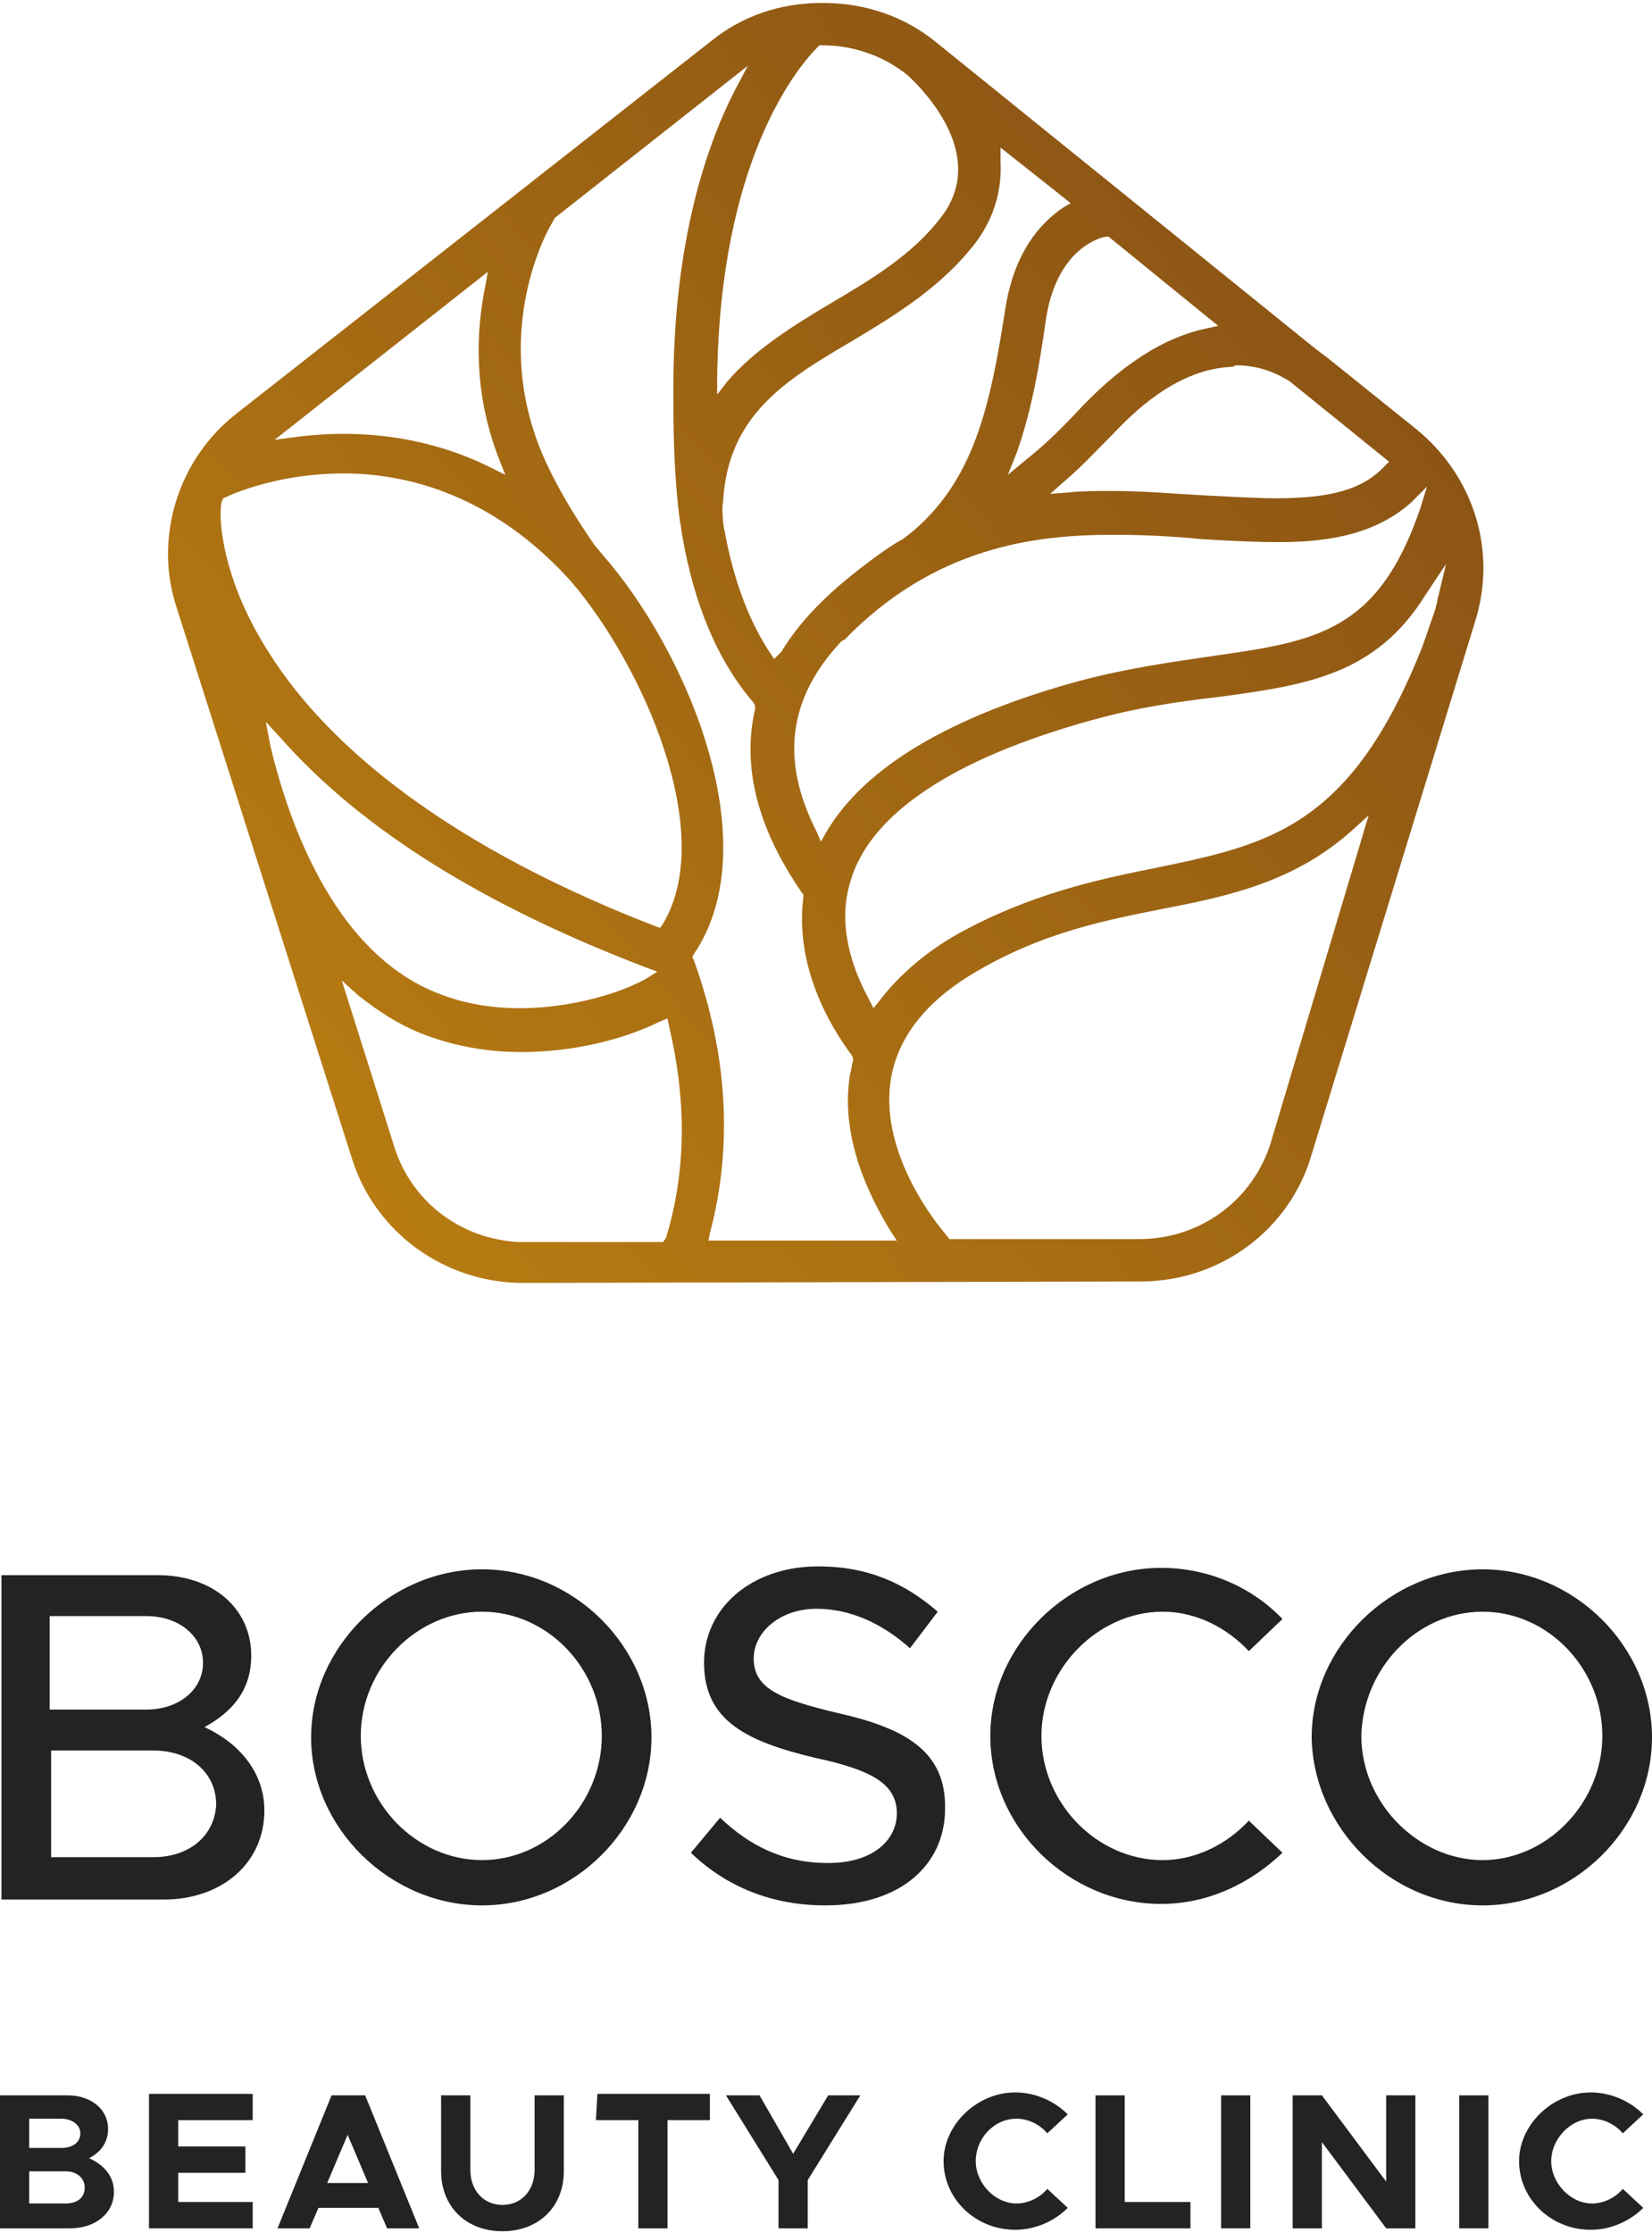
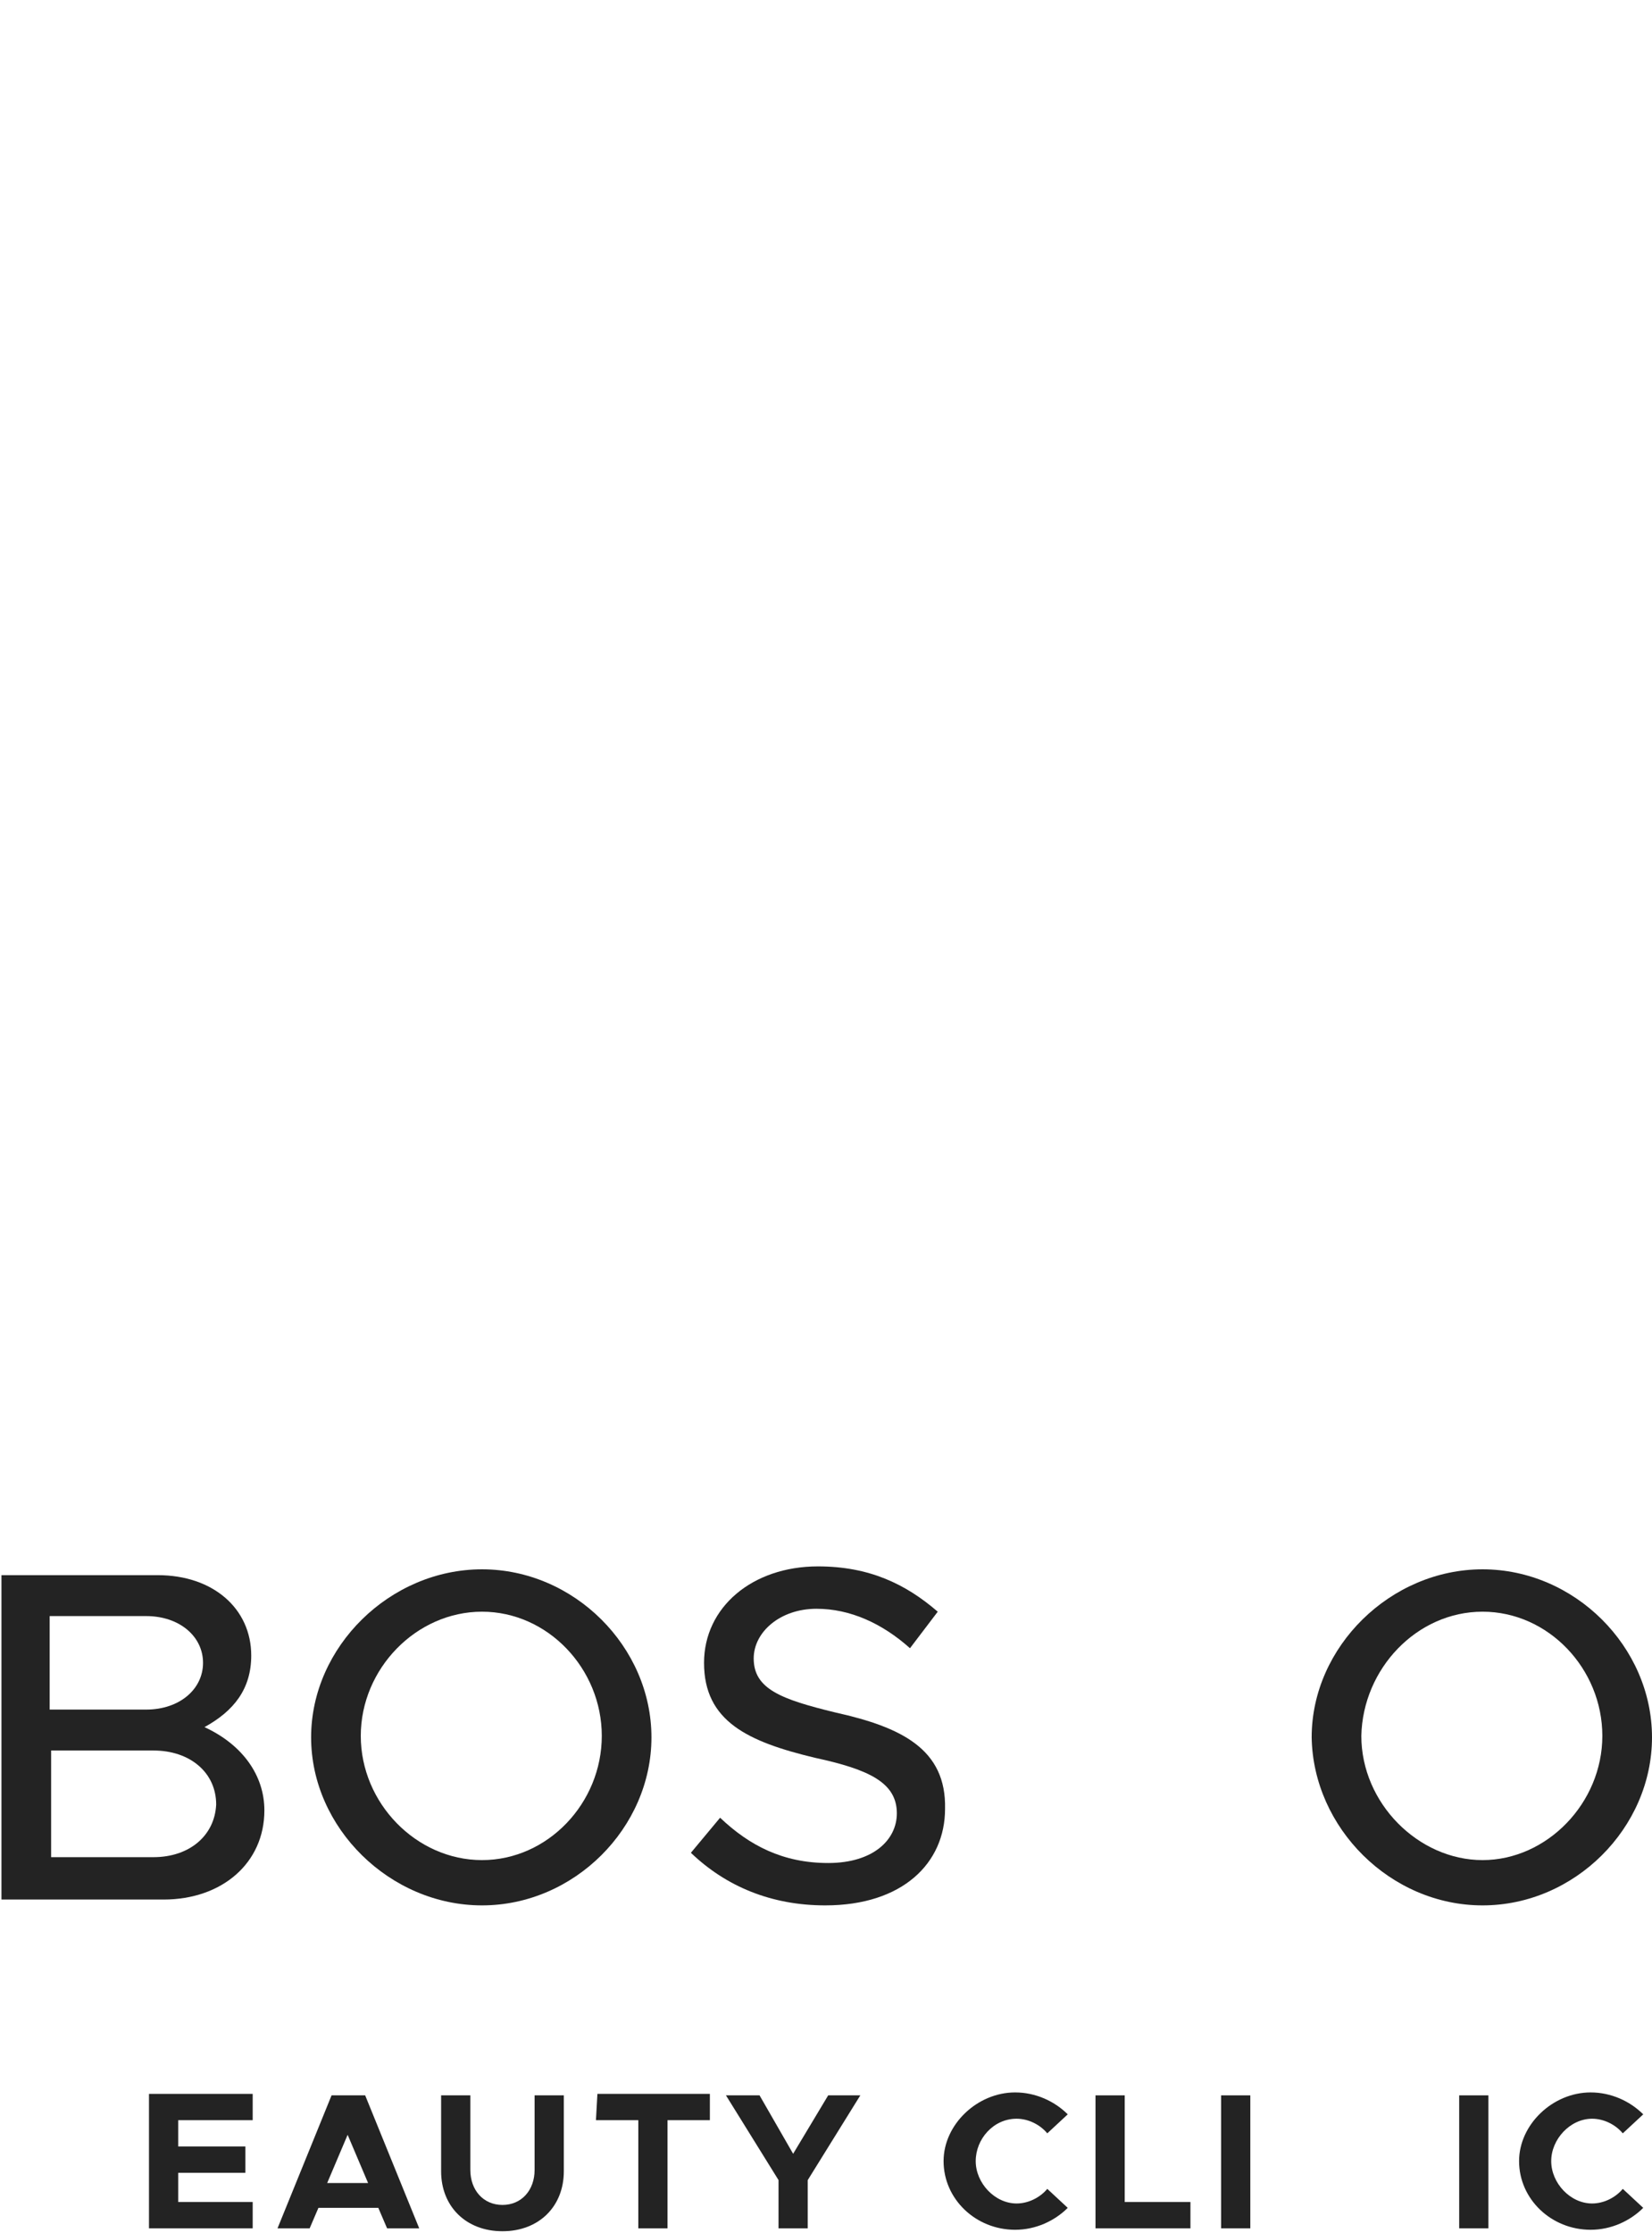
<svg xmlns="http://www.w3.org/2000/svg" version="1.1" id="uuid-d3fc80f2-b1dd-4275-b11b-5f2f71ed76ea" x="0px" y="0px" width="113.1px" height="152.8px" viewBox="0 0 113.1 152.8" style="enable-background:new 0 0 113.1 152.8;" xml:space="preserve">
  <style type="text/css">
	.st0{fill:#232323;}
	.st1{fill:url(#SVGID_1_);}
</style>
  <g>
    <path class="st0" d="M14,118.2c2-1.1,3.2-2.6,3.2-4.9c0-3.2-2.6-5.5-6.4-5.5H0.1V130h11.1c4,0,6.9-2.5,6.9-6.1   C18.1,121.5,16.6,119.4,14,118.2L14,118.2L14,118.2z M3.4,110.6H10c2.3,0,3.9,1.4,3.9,3.2c0,1.8-1.6,3.2-3.9,3.2H3.4L3.4,110.6   L3.4,110.6z M10.5,127.1h-7v-7.3h7c2.5,0,4.3,1.5,4.3,3.7C14.7,125.6,13,127.1,10.5,127.1L10.5,127.1z" />
    <path class="st0" d="M33,130.4c6.3,0,11.6-5.3,11.6-11.5s-5.3-11.5-11.6-11.5s-11.7,5.3-11.7,11.5C21.3,125.1,26.7,130.4,33,130.4z    M33,110.3c4.5,0,8.2,3.9,8.2,8.5c0,4.6-3.7,8.5-8.2,8.5s-8.3-3.9-8.3-8.5C24.7,114.2,28.5,110.3,33,110.3z" />
    <path class="st0" d="M57.2,117.2c-3.7-0.9-5.6-1.6-5.6-3.7c0-1.8,1.8-3.4,4.3-3.4c2.3,0,4.5,1,6.4,2.7l1.9-2.5   c-2.2-1.9-4.7-3.1-8.2-3.1c-4.5,0-7.8,2.8-7.8,6.6c0,4,3,5.4,7.6,6.5c3.7,0.8,5.6,1.7,5.6,3.8c0,1.8-1.6,3.4-4.7,3.4   s-5.4-1.2-7.4-3.1l-2,2.4c2.4,2.3,5.5,3.6,9.2,3.6c5.3,0,8.2-2.9,8.2-6.6C64.8,119.7,61.7,118.2,57.2,117.2L57.2,117.2z" />
-     <path class="st0" d="M79.6,110.3c2.3,0,4.4,1.1,5.9,2.7l2.3-2.2c-2.1-2.2-5.1-3.5-8.3-3.5c-6.3,0-11.7,5.3-11.7,11.5   c0,6.3,5.4,11.5,11.7,11.5c3.2,0,6.1-1.4,8.3-3.5l-2.3-2.2c-1.5,1.6-3.6,2.7-5.9,2.7c-4.5,0-8.3-3.9-8.3-8.5S75.2,110.3,79.6,110.3   L79.6,110.3z" />
    <path class="st0" d="M101.5,130.4c6.3,0,11.6-5.3,11.6-11.5s-5.3-11.5-11.6-11.5c-6.3,0-11.7,5.3-11.7,11.5   C89.9,125.1,95.2,130.4,101.5,130.4z M101.5,110.3c4.5,0,8.2,3.9,8.2,8.5c0,4.6-3.8,8.5-8.2,8.5s-8.3-3.9-8.3-8.5   C93.3,114.2,97,110.3,101.5,110.3z" />
-     <path class="st0" d="M6.1,147.7c0.8-0.4,1.3-1.1,1.3-2c0-1.3-1.1-2.3-2.8-2.3H0v9.1h4.8c1.7,0,3-1,3-2.5   C7.8,149,7.2,148.2,6.1,147.7L6.1,147.7L6.1,147.7z M2,145h2.2c0.7,0,1.3,0.4,1.3,1c0,0.6-0.5,1-1.3,1H2L2,145L2,145z M4.5,150.8H2   v-2.2h2.5c0.8,0,1.3,0.5,1.3,1.1C5.8,150.4,5.3,150.8,4.5,150.8L4.5,150.8L4.5,150.8z" />
    <path class="st0" d="M10.2,152.5h7.1v-1.8h-5.1v-2h4.6v-1.8h-4.6v-1.8h5.1v-1.8h-7.1L10.2,152.5L10.2,152.5z" />
    <path class="st0" d="M22.7,143.4l-3.7,9.1h2.2l0.6-1.4h4.1l0.6,1.4h2.2l-3.7-9.1H22.7z M22.4,149.4l1.4-3.3l1.4,3.3H22.4   L22.4,149.4z" />
-     <path class="st0" d="M36.6,148.5c0,1.4-0.9,2.4-2.2,2.4c-1.3,0-2.2-1-2.2-2.4v-5.1h-2v5.2c0,2.4,1.7,4.1,4.2,4.1s4.2-1.7,4.2-4.1   v-5.2h-2L36.6,148.5L36.6,148.5z" />
+     <path class="st0" d="M36.6,148.5c0,1.4-0.9,2.4-2.2,2.4c-1.3,0-2.2-1-2.2-2.4v-5.1h-2v5.2c0,2.4,1.7,4.1,4.2,4.1s4.2-1.7,4.2-4.1   v-5.2h-2L36.6,148.5L36.6,148.5" />
    <path class="st0" d="M40.8,145.1h2.9v7.4h2v-7.4h2.9v-1.8h-7.7L40.8,145.1L40.8,145.1z" />
    <path class="st0" d="M54.3,147.4l-2.3-4h-2.3l3.6,5.8v3.3h2v-3.3l3.6-5.8h-2.2L54.3,147.4z" />
    <path class="st0" d="M69.6,145c0.8,0,1.6,0.4,2.1,1l1.4-1.3c-0.9-0.9-2.2-1.5-3.6-1.5c-2.6,0-4.9,2.2-4.9,4.7   c0,2.6,2.2,4.7,4.9,4.7c1.4,0,2.7-0.6,3.6-1.5l-1.4-1.3c-0.5,0.6-1.3,1-2.1,1c-1.5,0-2.8-1.4-2.8-2.9S68,145,69.6,145L69.6,145   L69.6,145z" />
    <path class="st0" d="M77,143.4h-2v9.1h6.5v-1.8H77L77,143.4L77,143.4z" />
    <path class="st0" d="M85.6,143.4h-2v9.1h2V143.4z" />
-     <path class="st0" d="M94.9,149.3l-4.4-5.9h-2v9.1h2v-5.9l4.4,5.9h2v-9.1h-2V149.3z" />
    <path class="st0" d="M101.9,143.4h-2v9.1h2V143.4z" />
    <path class="st0" d="M109,145c0.8,0,1.6,0.4,2.1,1l1.4-1.3c-0.9-0.9-2.2-1.5-3.6-1.5c-2.6,0-4.9,2.2-4.9,4.7c0,2.6,2.2,4.7,4.9,4.7   c1.4,0,2.7-0.6,3.6-1.5l-1.4-1.3c-0.5,0.6-1.3,1-2.1,1c-1.5,0-2.8-1.4-2.8-2.9S107.5,145,109,145L109,145L109,145z" />
  </g>
  <linearGradient id="SVGID_1_" gradientUnits="userSpaceOnUse" x1="23.811" y1="833.776" x2="91.947" y2="776.259" gradientTransform="matrix(0.999 0 0 0.999 -0.377 -753.057)">
    <stop offset="0" style="stop-color:#B77B12" />
    <stop offset="1" style="stop-color:#8C5514" />
  </linearGradient>
-   <path class="st1" d="M78.1,87.7c5.4,0,10.2-3.5,11.7-8.7L101,42.5c1.5-4.8-0.1-9.9-4-13.1l-6.1-4.9l-0.8-0.6l-26-21  c-2.2-1.8-4.9-2.7-7.8-2.7s-5.5,0.9-7.6,2.6L16.2,28.3c-4,3.1-5.7,8.5-4.1,13.3l12,37.7c1.6,5.1,6.4,8.5,11.7,8.5h0L78.1,87.7  L78.1,87.7L78.1,87.7z M87,78.2c-1.2,3.9-4.8,6.6-9,6.6l-13,0l-0.4-0.5c-1-1.2-4.4-5.8-3.6-10.5c0.5-2.9,2.5-5.4,6-7.4  c4.5-2.6,8.6-3.4,12.6-4.2c4.7-0.9,9.1-1.9,13-5.4l1.1-1L87,78.2L87,78.2L87,78.2z M99,38.6l-0.6,2.5c0,0.2-0.1,0.3-0.1,0.5  l-0.9,2.6c-4.9,12.4-10.5,13.6-18.3,15.2c-4,0.8-8.6,1.8-13.5,4.5c-2.3,1.3-4.1,2.9-5.4,4.6l-0.4,0.5l-0.3-0.6c-1.1-2-2.2-5-1.3-8  c1.3-4.7,7.1-8.5,16.5-11.1c3.2-0.9,6.1-1.3,8.7-1.6c6-0.8,10.8-1.5,14.2-7L99,38.6L99,38.6z M97.7,33.3l-0.5,1.6  c-2.9,8.4-7.2,9-14.2,10c-2.7,0.4-5.7,0.8-9.1,1.7c-8.8,2.4-14.7,5.9-17.3,10.3l-0.4,0.7l-0.3-0.7c-2.5-4.9-1.9-9.1,1.6-12.9  c0.1-0.1,0.2-0.2,0.3-0.2c6.2-6.4,13.1-7.2,18.4-7.2c2.1,0,4.1,0.1,6.1,0.3c1.7,0.1,3.5,0.2,5.2,0.2c2.8,0,6.4-0.3,9.1-2.7  L97.7,33.3L97.7,33.3L97.7,33.3z M84.6,25c1.7,0,2.9,0.6,3.7,1.1l6.8,5.5l-0.3,0.3c-1.5,1.6-3.7,2.2-7.4,2.2c-1.4,0-3-0.1-5-0.2  c-1.9-0.1-4.1-0.3-6.3-0.3c-1,0-2,0-2.9,0.1l-1.3,0.1l0.9-0.8c1.2-1,2.3-2.2,3.4-3.3c2.8-3,5.5-4.5,8.2-4.6L84.6,25L84.6,25z   M75.7,16.2l0.2,0l7.5,6.1l-0.9,0.2c-2.8,0.6-5.6,2.4-8.4,5.3c-1.3,1.4-2.5,2.6-3.9,3.7l-1.2,1l0.6-1.5c1.1-3.1,1.6-6.3,2-9.1  C72.3,17.2,75.1,16.3,75.7,16.2L75.7,16.2L75.7,16.2z M68.5,11.1l0-1l4.8,3.8l-0.5,0.3c-1.5,1-3.4,3-4,7.1c-1,6.4-2.1,11.7-6.6,15.3  l-0.4,0.3c-1.5,0.8-3.9,2.8-3.9,2.8s-0.6,0.5-0.7,0.6c-0.9,0.8-2.5,2.3-3.7,4.3L53,45.1l-0.4-0.6c-1.4-2.2-2.4-4.9-3-8.2  c-0.1-0.3-0.2-1.6-0.1-1.9c0.3-6,4.3-8.4,8.9-11.1c3-1.8,6.1-3.7,8.4-6.7C68,15,68.6,13.1,68.5,11.1C68.5,11.1,68.5,11.1,68.5,11.1z   M56.1,3.1h0.2c2.1,0,4.2,0.7,5.9,2.1c0,0,0.5,0.5,0.6,0.6c1.4,1.5,4.5,5.4,1.6,9.1c-1.9,2.5-4.7,4.2-7.6,5.9  c-2.5,1.5-5.1,3.1-7,5.3L49.1,27v-1.2C49.3,11.2,54.4,4.8,56,3.2L56.1,3.1L56.1,3.1L56.1,3.1z M38,14.9L51.2,4.5l-0.9,1.7  c-1.9,3.7-4.2,10.3-4.2,20.4c0,2.3,0,5.4,0.4,8.7l0.2,1.3c0.8,4.7,2.4,8.6,4.9,11.5l0.1,0.2l0,0.2c-0.9,3.9,0.1,8.1,3.2,12.6  l0.1,0.1l0,0.2c-0.6,4.7,1.8,8.8,3.3,10.8l0.1,0.2l0,0.2c-0.1,0.3-0.1,0.6-0.2,0.9c-0.7,4.2,1.2,8.2,2.8,10.8l0.4,0.6l-12.9,0  l0.1-0.5c1.6-6,1.2-12.3-1.1-18.7l-0.1-0.2l0.1-0.2c5.1-7.5-0.4-20.7-6.3-27.4l-0.5-0.6c-1.1-1.6-2.1-3.2-2.9-4.8  c-4.2-8.1-1.1-15.2-0.2-16.9L38,14.9L38,14.9L38,14.9z M33.4,18.6l-0.2,1.1c-0.8,4-0.5,8,1,11.8l0.4,1l-1-0.5c-4-2-8.6-2.7-13.3-2.1  l-1.5,0.2L33.4,18.6L33.4,18.6L33.4,18.6z M15.1,35.2c0,0,0-1,0.2-1.1c0,0,0.2-0.1,0.2-0.1c1.1-0.5,4.1-1.6,8-1.6  c5.9,0,11.3,2.6,15.6,7.4C44,45.5,49.1,57,45.4,63.2l-0.2,0.3l-0.3-0.1C29.1,57.3,21.8,50,18.5,44.8C15.5,40.2,15.1,36.4,15.1,35.2  L15.1,35.2L15.1,35.2z M18.2,49.4l1.1,1.2c5.5,6.2,13.9,11.4,24.9,15.6l0.8,0.3L44.2,67c-2.2,1.2-5.6,2-8.6,2  c-1.9,0-3.7-0.3-5.3-0.9C22.5,65.3,19.5,55.2,18.5,51L18.2,49.4L18.2,49.4L18.2,49.4z M35.5,85c-3.9-0.2-7.3-2.7-8.5-6.5l-3.6-11.4  l1.1,1c1.5,1.2,3.1,2.2,4.8,2.8c1.9,0.7,4.1,1.1,6.4,1.1c3.4,0,6.9-0.8,9.5-2.1l0.5-0.2l0.1,0.5c1.2,5.1,1.2,9.9-0.2,14.5L45.4,85  l-9.1,0L35.5,85L35.5,85L35.5,85z" />
</svg>